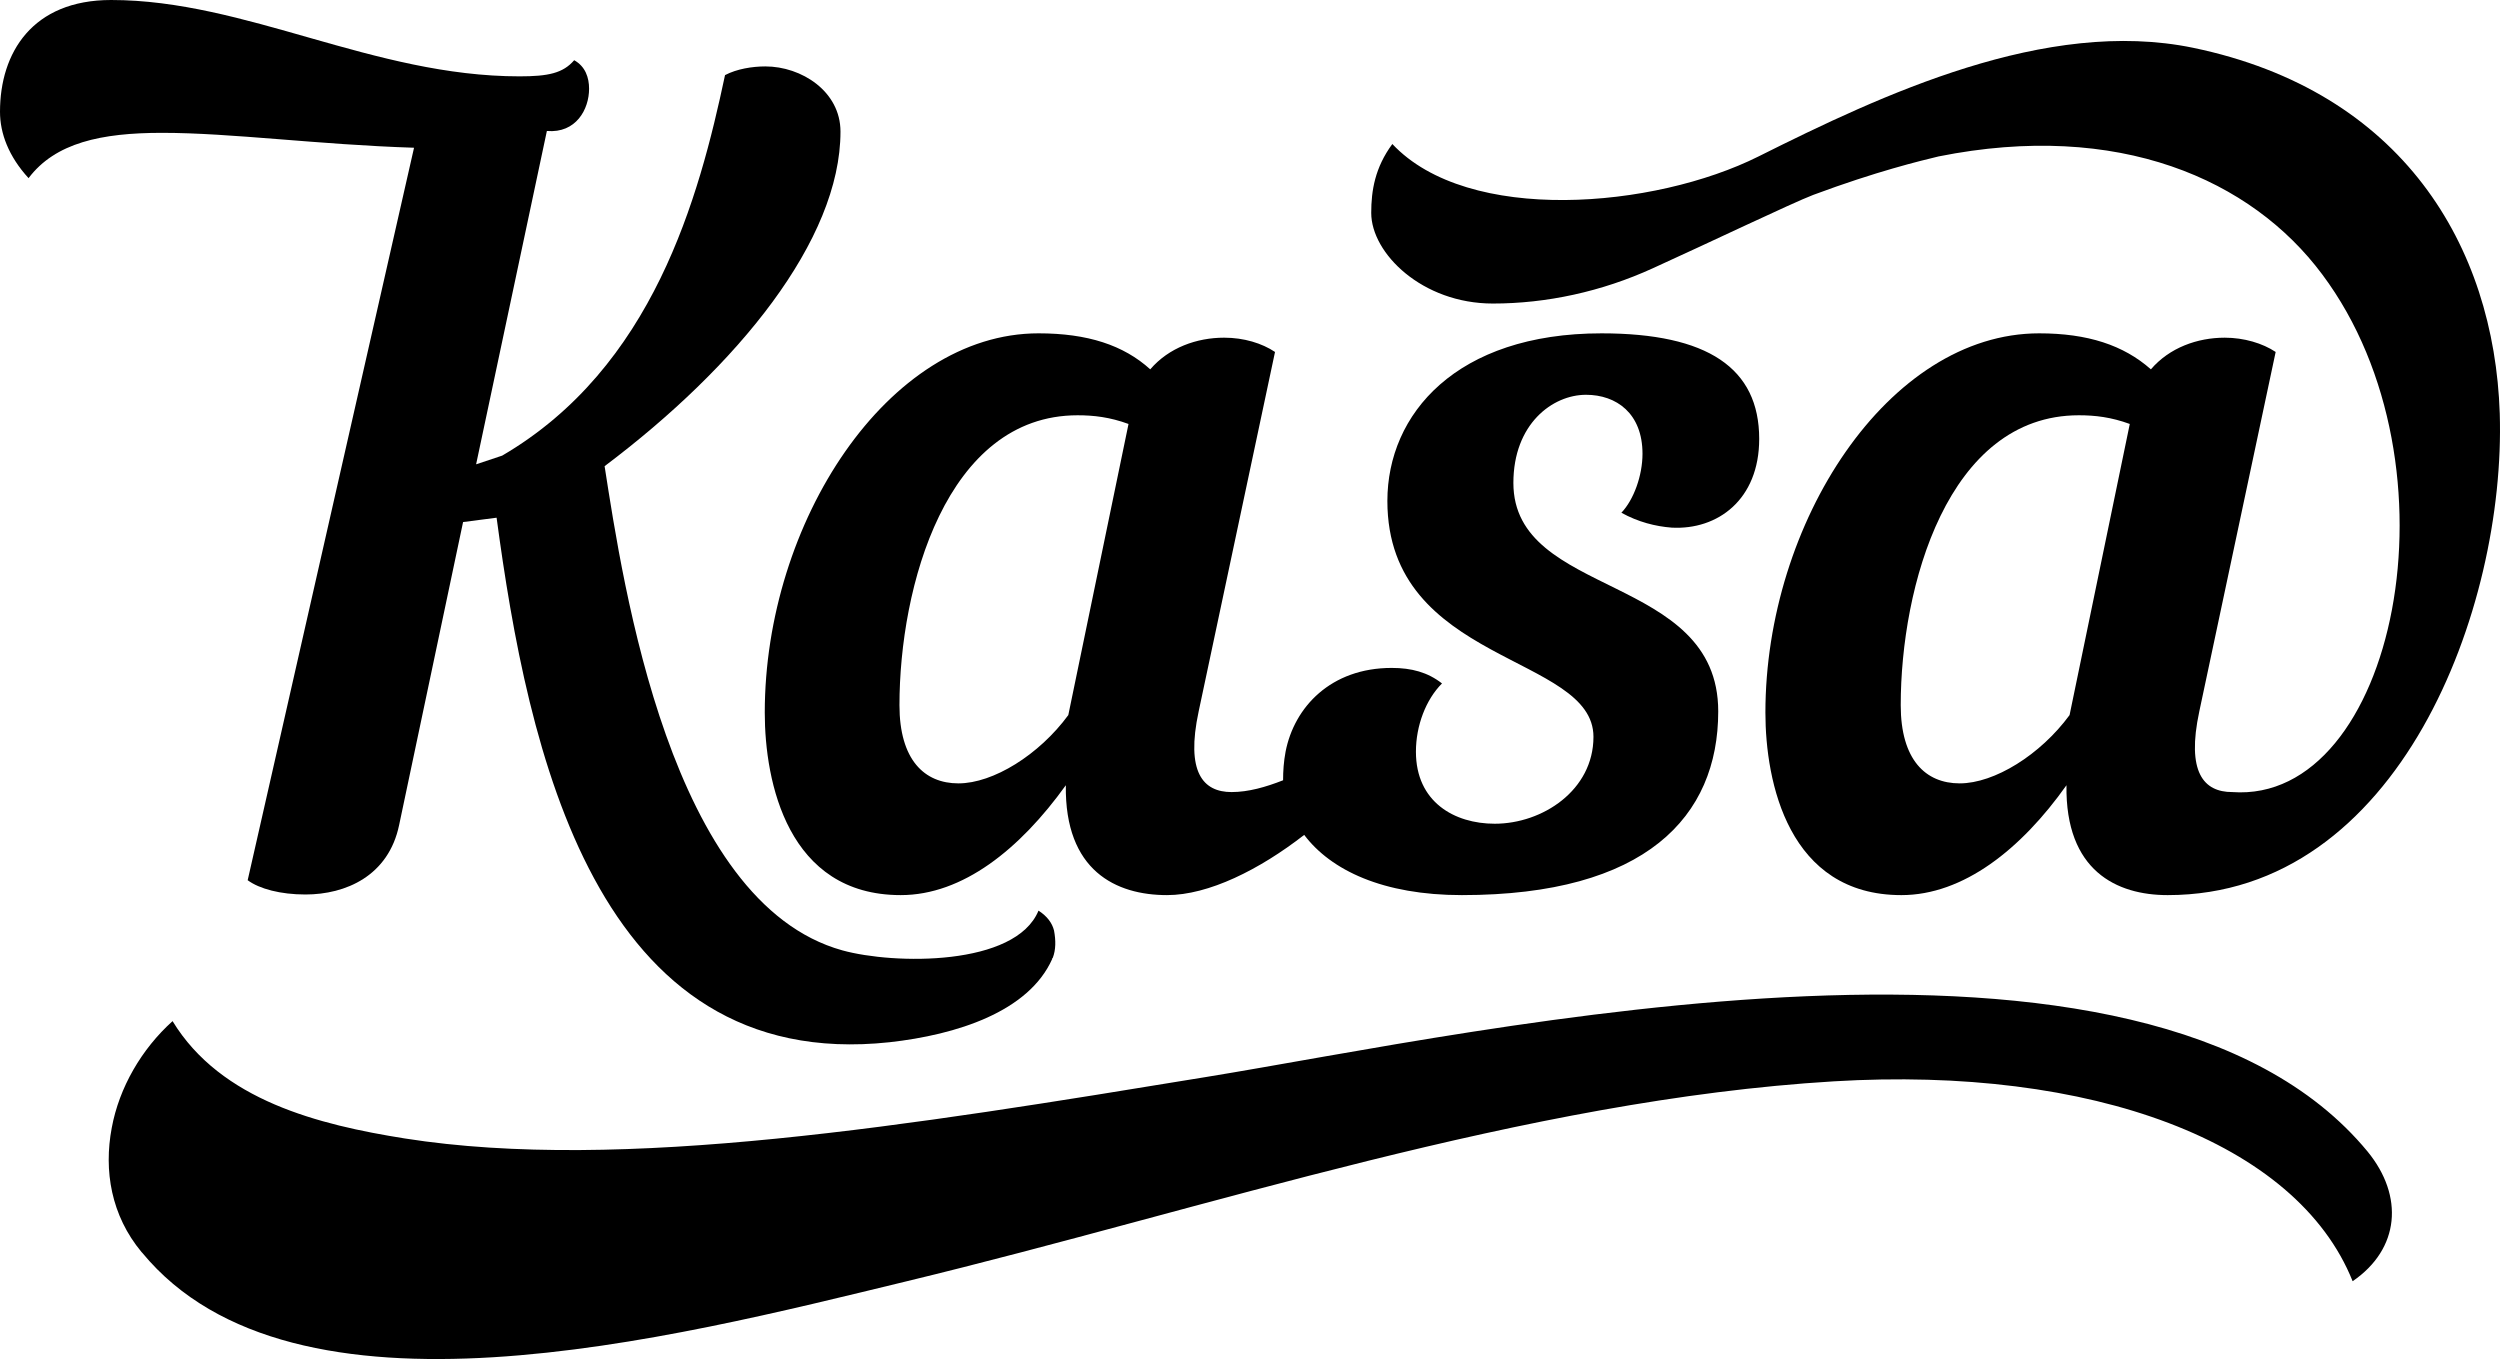
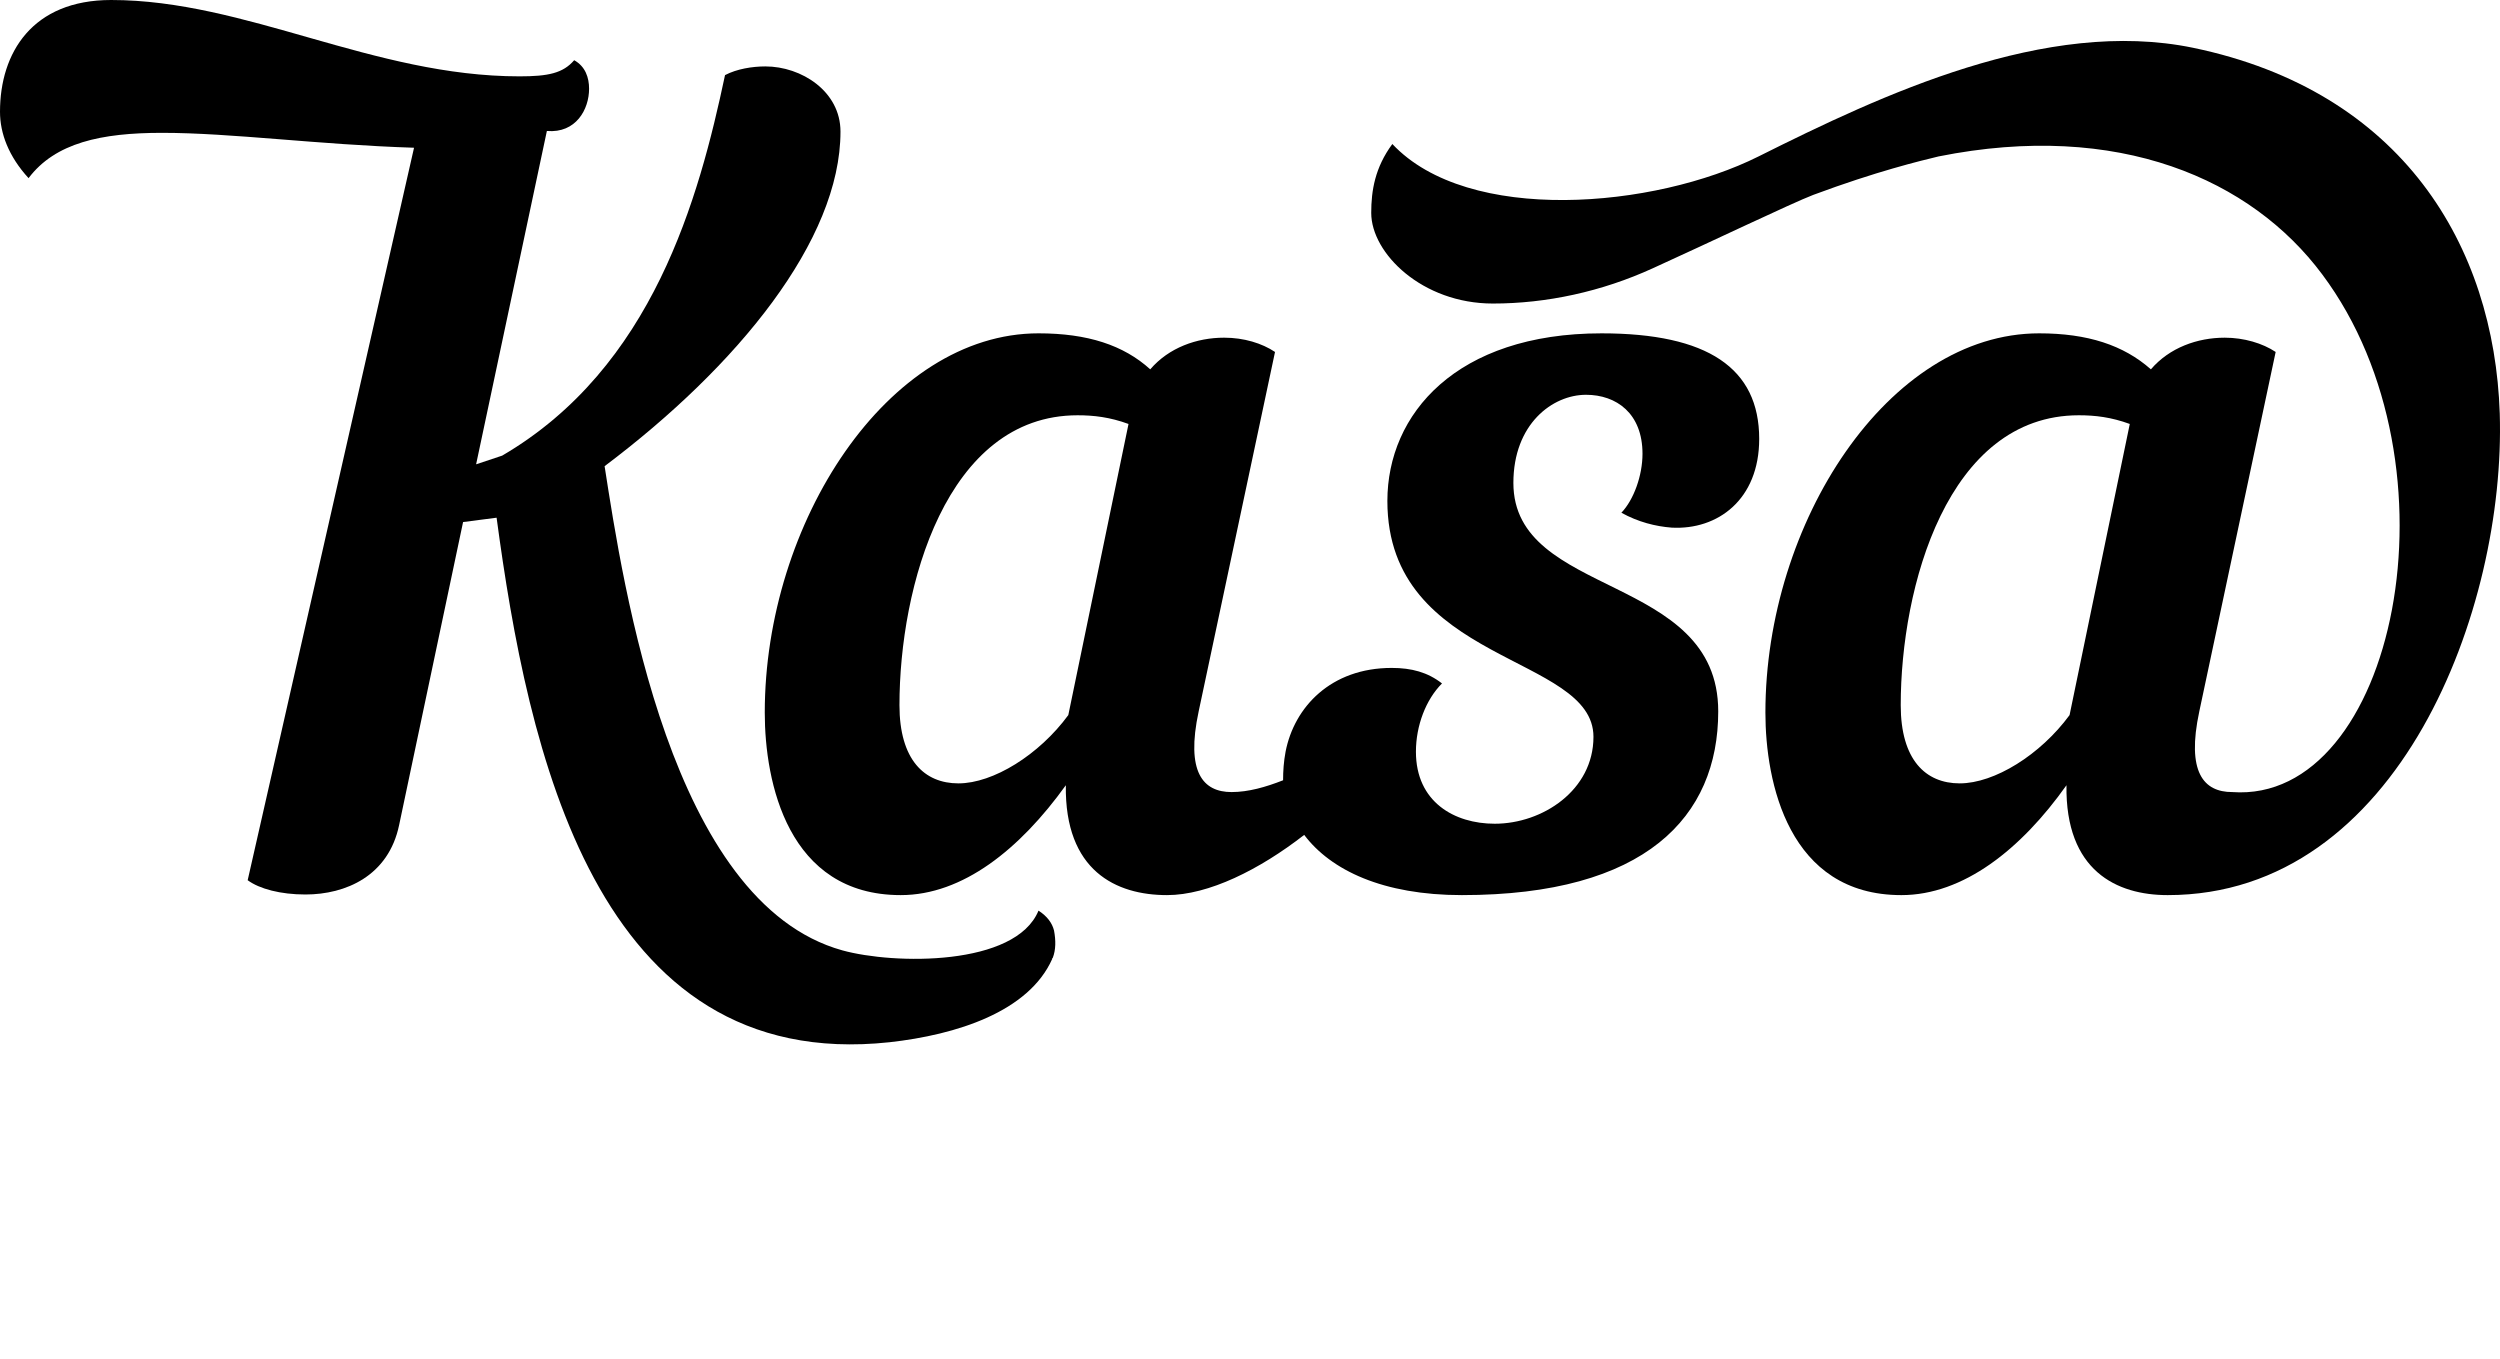
<svg xmlns="http://www.w3.org/2000/svg" xmlns:ns1="http://www.inkscape.org/namespaces/inkscape" xmlns:ns2="http://sodipodi.sourceforge.net/DTD/sodipodi-0.dtd" version="1.1" id="Layer_1" x="0px" y="0px" viewBox="0 0 402.741 218.936" xml:space="preserve" ns1:version="0.91 r13725" ns2:docname="kasa_logo.svg" width="402.741" height="218.936">
  <defs id="defs4149" />
  <ns2:namedview pagecolor="#ffffff" bordercolor="#666666" borderopacity="1" objecttolerance="10" gridtolerance="10" guidetolerance="10" ns1:pageopacity="0" ns1:pageshadow="2" ns1:window-width="1218" ns1:window-height="778" id="namedview4147" showgrid="false" fit-margin-top="0" fit-margin-right="0" fit-margin-bottom="0" fit-margin-left="0" ns1:zoom="0.815625" ns1:cx="14.52682" ns1:cy="107.53593" ns1:window-x="1432" ns1:window-y="-8" ns1:window-maximized="1" ns1:current-layer="Layer_1" />
  <style type="text/css" id="style4137">
	.st0{fill-rule:evenodd;clip-rule:evenodd;}
</style>
  <path class="st0" d="m 224.3,23.2 c -2.8,3.8 -3.4,7.5 -3.4,11.1 0,6.5 8.2,14.6 19.6,14.6 8.6,0 17.5,-1.9 25.8,-5.7 8.6,-3.9 22.4,-10.5 25.8,-11.8 10.2,-3.8 17.3,-5.5 20.2,-6.2 29,-5.8 50.4,3.7 61.8,19 23.1,30.9 11.7,85.3 -14.5,83.4 -4.6,0 -7.4,-3.2 -5.3,-13 l 12.3,-57.9 c -2.1,-1.4 -5.1,-2.3 -8.2,-2.3 -4.4,0 -8.9,1.6 -11.9,5.1 -4.4,-3.9 -10.2,-5.8 -18,-5.8 -24.3,0 -44.1,30.5 -44.1,61.1 0,11.2 3.7,29.4 21.9,29.4 10,0 19.3,-7.4 26.6,-17.7 -0.2,13.8 8.1,17.7 16.3,17.7 37.3,0 54.5,-46.2 53.5,-77.6 -0.9,-27 -15.7,-51.9 -49.4,-58.9 -23.7,-4.9 -50.2,7.6 -70,17.5 -16.8,8.4 -46.8,11 -59,-2 m 118.8,45.1 c -3,-1.1 -5.6,-1.4 -8.2,-1.4 -21.2,0 -28.7,27.7 -28.7,46.7 0,8.8 4,12.6 9.5,12.6 5.6,0 13,-4.6 17.7,-11 l 9.7,-46.9 z" id="path4139" ns1:connector-curvature="0" style="clip-rule:evenodd;fill-rule:evenodd" />
  <path class="st0" d="m 169.6,154.3 0,0 0,0 0,0 -0.1,0.1 0,0 0,0.1 c -3.8,8.5 -15.4,12.2 -26.2,13.4 C 95.8,173 85,120.6 80,83.4 l -5.4,0.7 -10.3,48.8 c -1.7,8.2 -8.6,11.2 -15.1,11.2 -4,0 -7.4,-0.9 -9.3,-2.3 L 66.7,23.8 C 51.1,23.3 37.3,21.4 26.1,21.4 16.3,21.4 8.9,23 4.6,28.7 1.4,25.2 0,21.5 0,18 0,8.5 5.2,0 17.9,0 c 21.7,0 42.2,12.3 65.8,12.3 4.6,0 7,-0.5 8.8,-2.6 1.8,1 2.4,2.8 2.4,4.6 0,3.3 -2.1,7.2 -6.8,6.8 l -11.4,53.7 4.2,-1.4 c 24.3,-14.2 31.7,-41.5 35.9,-61.3 1.9,-1 4.4,-1.4 6.5,-1.4 5.8,0 12.1,4 12.1,10.5 0,17.5 -16.6,37.8 -38,53.9 3,19.2 10.6,70.3 38.3,78 8.3,2.3 27.9,2.6 31.6,-6.4 1.4,0.9 2.2,2 2.5,3.2 0.3,1.6 0.3,3.1 -0.2,4.4" id="path4141" ns1:connector-curvature="0" style="clip-rule:evenodd;fill-rule:evenodd" />
  <path class="st0" d="m 207.1,121.1 c 1.4,-7.2 7.3,-13.5 17.1,-13.5 3.2,0 5.8,0.7 8.1,2.5 -2.6,2.6 -4.2,6.8 -4.2,11 0,8.1 6.2,11.6 12.7,11.6 7.7,0 15.9,-5.4 15.9,-14 0,-13.3 -33.2,-11.7 -33.2,-38 0,-14 11.1,-27 34.5,-27 17.1,0 25.4,5.6 25.4,17 0,9.8 -6.7,14.7 -14.1,14.3 -2.6,-0.2 -5.4,-0.9 -8.1,-2.4 2,-2.1 3.4,-6 3.4,-9.5 0,-6.5 -4.2,-9.5 -9.1,-9.5 -5.4,0 -11.7,4.7 -11.7,14.2 0,18.6 33,14.5 33,36.8 0,17 -11.7,29.6 -41.3,29.6 -12.7,0 -21.1,-4 -25.4,-9.7 -7.2,5.6 -15.4,9.7 -22.1,9.7 -8.2,0 -16.5,-3.9 -16.3,-17.7 -7.4,10.3 -16.6,17.7 -26.6,17.7 -18.2,0 -21.9,-18.2 -21.9,-29.4 0,-30.6 19.8,-61.1 44.1,-61.1 7.9,0 13.7,1.9 18,5.8 3,-3.5 7.5,-5.1 11.9,-5.1 3.2,0 6.1,0.9 8.2,2.3 l -12.3,57.9 c -2.1,9.8 0.7,13 5.3,13 2.7,0 5.5,-0.8 8.3,-1.9 0,-1.5 0.1,-3 0.4,-4.6 M 181.8,68.3 c -3,-1.1 -5.6,-1.4 -8.2,-1.4 -21.2,0 -28.7,27.7 -28.7,46.7 0,8.8 4,12.6 9.5,12.6 5.6,0 13,-4.6 17.7,-11 l 9.7,-46.9 z" id="path4143" ns1:connector-curvature="0" style="clip-rule:evenodd;fill-rule:evenodd" />
-   <path class="st0" d="m 295.4,174.2 c 41.5,-2.5 74.6,9.7 83.6,32.2 7.6,-5.2 8.3,-13.7 2.4,-20.9 -35.9,-43.5 -142.8,-19.2 -187.1,-12 -47.6,7.8 -94.2,15.4 -129.1,9.9 -13.8,-2.2 -29.6,-6.1 -37.4,-18.9 -5,4.5 -8.6,10.7 -9.8,17.2 -1.3,6.9 -0.1,14.1 4.8,20 l 0.1,0.1 c 24.4,29.6 85.2,13.8 123.2,4.6 48.4,-11.7 99.6,-29.2 149.3,-32.2" id="path4145" ns1:connector-curvature="0" style="clip-rule:evenodd;fill-rule:evenodd" />
</svg>